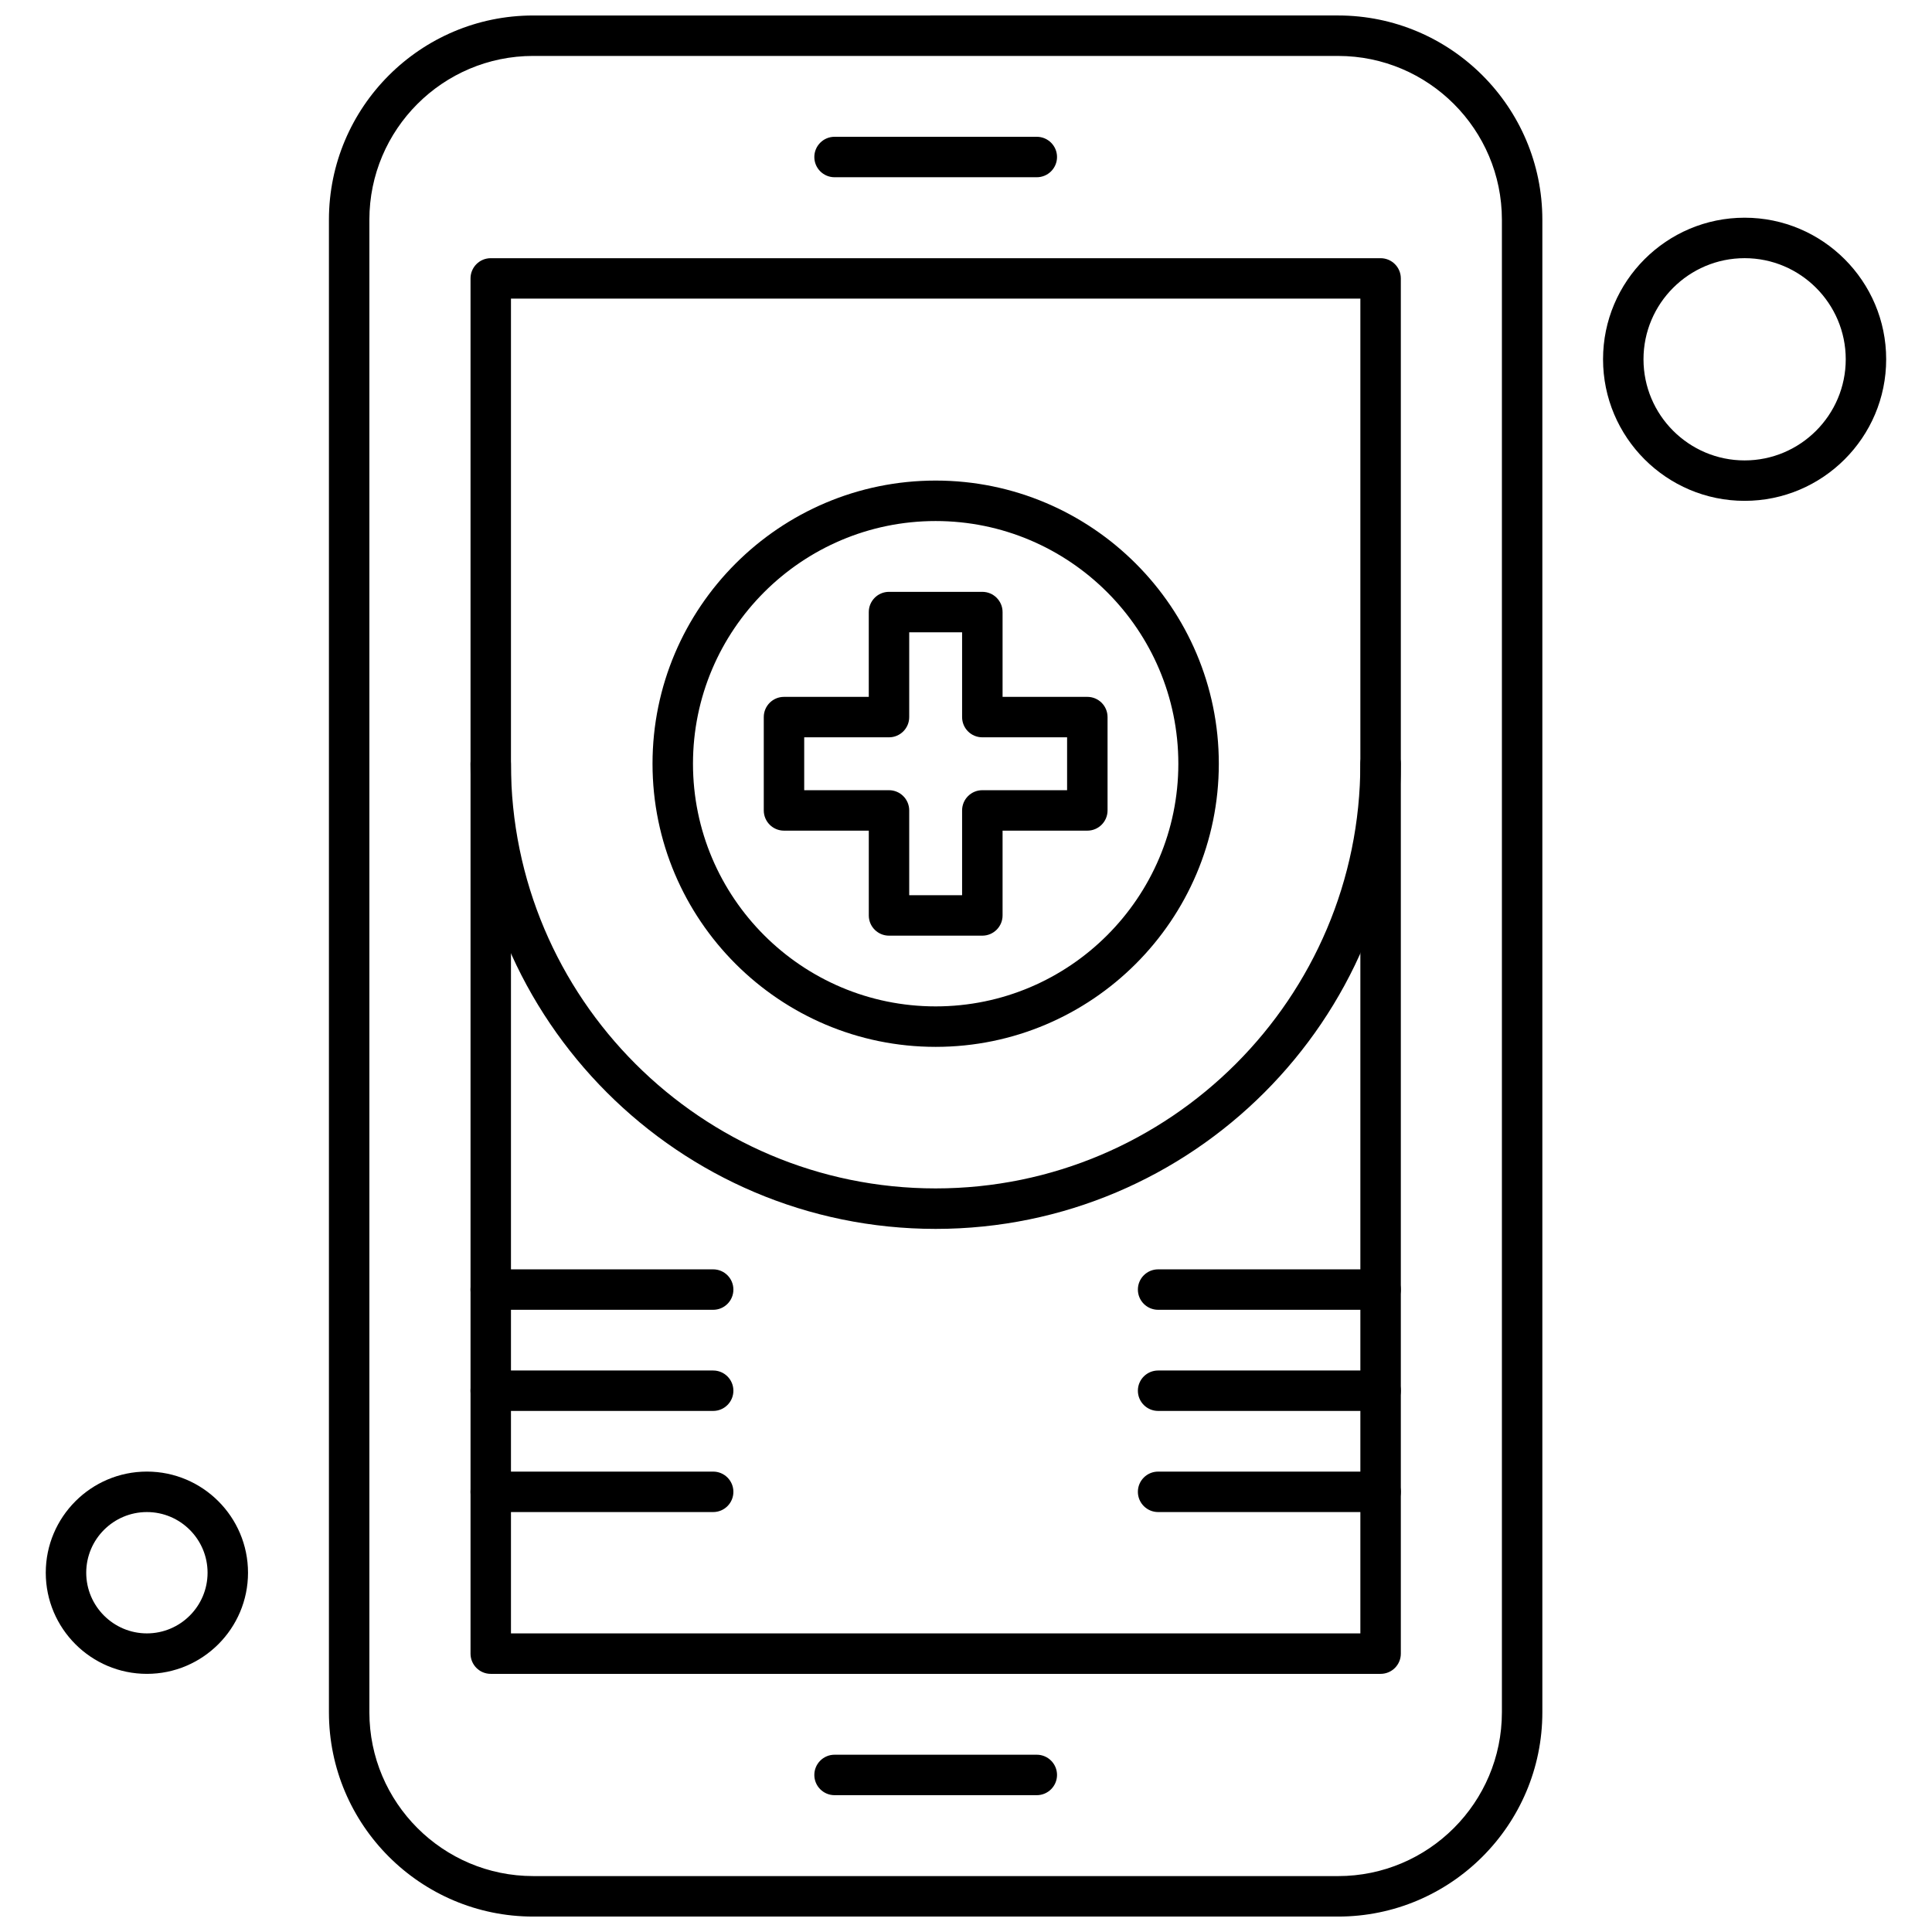
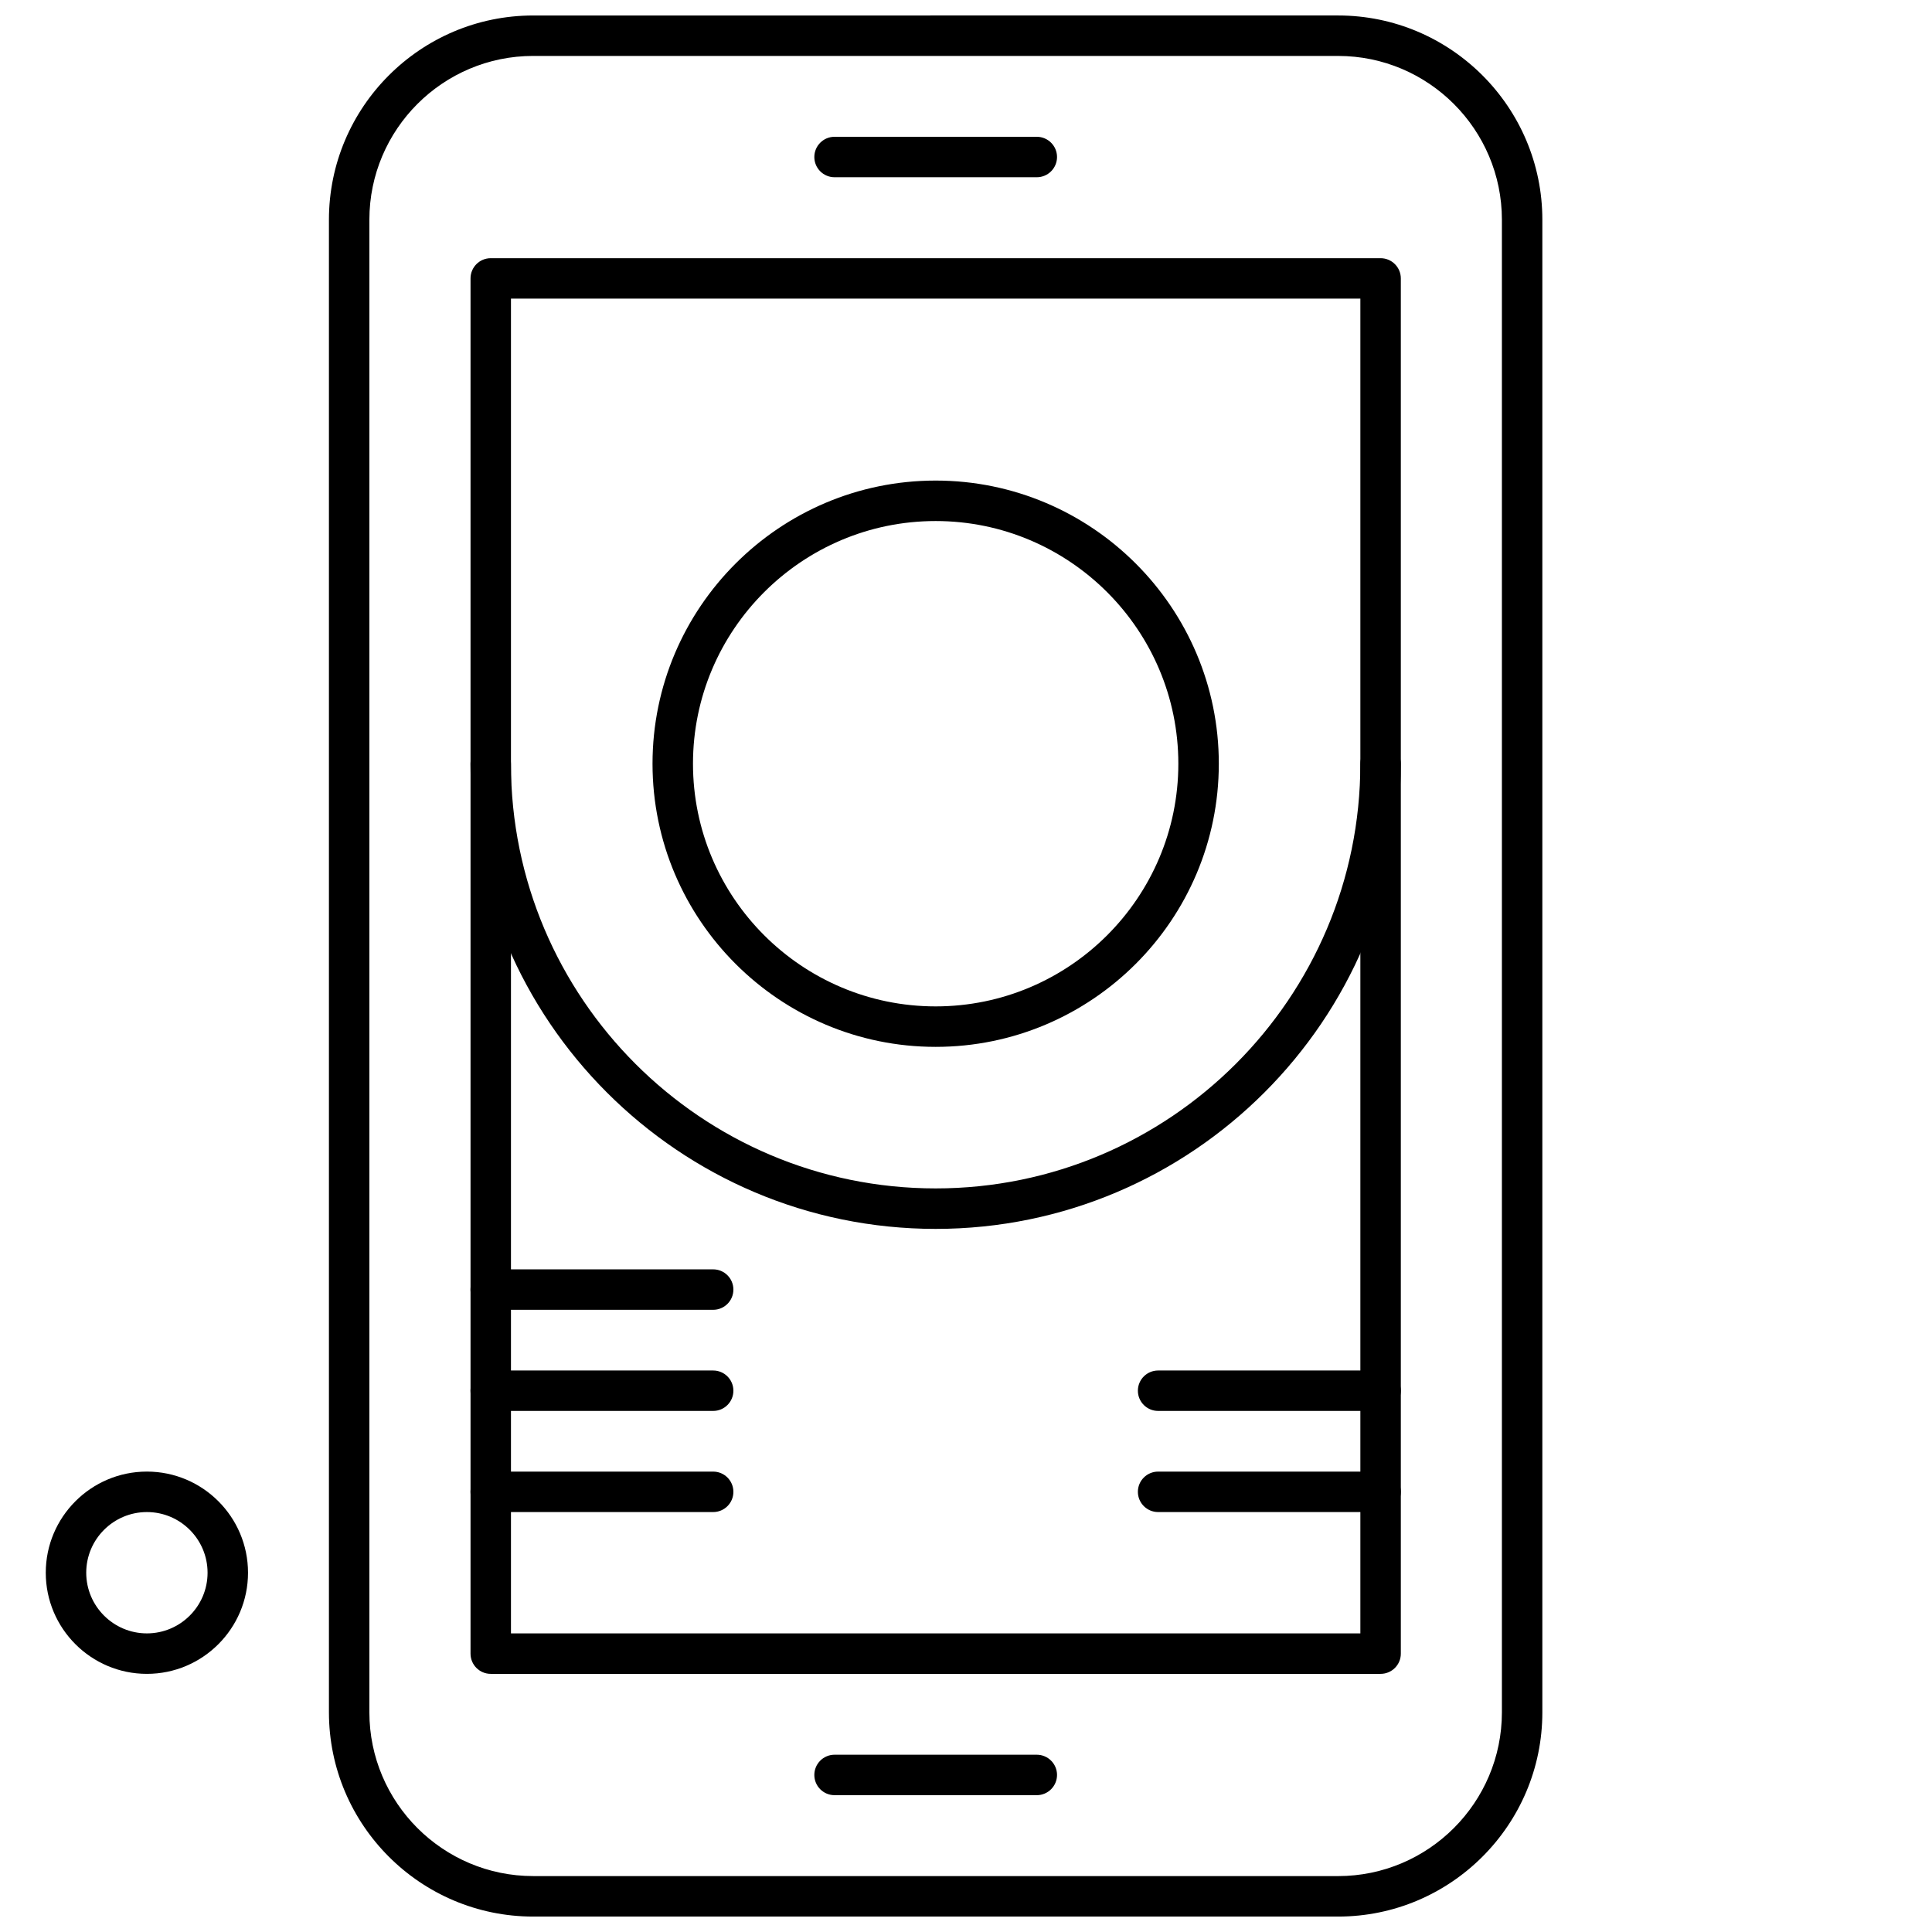
<svg xmlns="http://www.w3.org/2000/svg" width="800px" height="800px" version="1.1" viewBox="144 144 512 512">
  <defs>
    <clipPath id="a">
      <path d="m231 148.09h322v503.81h-322z" />
    </clipPath>
  </defs>
-   <path d="m404.33 391.96h-24.734c-2.957 0-5.356-2.398-5.356-5.356v-22.469l-22.469-0.004c-2.961 0-5.363-2.398-5.363-5.363v-24.734c0-2.961 2.394-5.356 5.363-5.356h22.465v-22.469c0-2.961 2.398-5.363 5.356-5.363h24.738c2.957 0 5.363 2.402 5.363 5.363v22.469h22.465c2.961 0 5.356 2.394 5.356 5.356v24.734c0 2.961-2.394 5.363-5.356 5.363h-22.465v22.469c0 2.957-2.406 5.359-5.363 5.359zm-19.379-10.715h14.016v-22.477c0-2.957 2.398-5.356 5.356-5.356h22.469v-14.016h-22.469c-2.957 0-5.356-2.394-5.356-5.359v-22.469h-14.016v22.469c0 2.957-2.394 5.359-5.359 5.359h-22.469v14.016h22.469c2.957 0 5.359 2.398 5.359 5.356z" fill-rule="evenodd" />
  <path d="m391.96 421.43c-41.371 0-75.035-33.656-75.035-75.039 0-41.379 33.664-75.035 75.035-75.035 41.379 0 75.039 33.656 75.039 75.035-0.004 41.379-33.668 75.039-75.039 75.039zm0-139.35c-35.465 0-64.312 28.848-64.312 64.312 0 35.465 28.848 64.312 64.312 64.312 35.465 0 64.312-28.848 64.312-64.312 0-35.457-28.855-64.312-64.312-64.312z" fill-rule="evenodd" />
  <path d="m391.96 469.67c-67.973 0-123.27-55.301-123.27-123.28 0-2.957 2.394-5.356 5.356-5.356 2.957 0 5.359 2.398 5.359 5.356 0 62.066 50.488 112.55 112.55 112.55 62.062 0 112.55-50.488 112.55-112.55 0-2.957 2.398-5.356 5.356-5.356 2.961 0 5.363 2.398 5.363 5.356 0.004 67.977-55.293 123.28-123.27 123.28z" fill-rule="evenodd" />
  <path d="m418.76 190.97h-53.598c-2.957 0-5.356-2.398-5.356-5.356 0-2.961 2.398-5.363 5.356-5.363h53.598c2.957 0 5.363 2.398 5.363 5.363-0.004 2.957-2.406 5.356-5.363 5.356z" fill-rule="evenodd" />
  <path d="m418.76 619.74h-53.598c-2.957 0-5.356-2.402-5.356-5.356 0-2.961 2.398-5.363 5.356-5.363h53.598c2.957 0 5.363 2.402 5.363 5.363-0.004 2.953-2.406 5.356-5.363 5.356z" fill-rule="evenodd" />
-   <path d="m606.34 276.73c-20.688 0-37.516-16.832-37.516-37.52 0-20.684 16.828-37.516 37.516-37.516 20.691 0 37.516 16.832 37.516 37.516 0 20.688-16.828 37.52-37.516 37.52zm0-64.312c-14.777 0-26.797 12.023-26.797 26.797 0 14.777 12.023 26.801 26.797 26.801 14.777 0 26.801-12.023 26.801-26.801-0.004-14.777-12.023-26.797-26.801-26.797z" fill-rule="evenodd" />
  <path d="m182.93 587.59c-14.777 0-26.801-12.023-26.801-26.801s12.023-26.805 26.801-26.805 26.797 12.023 26.797 26.805c0 14.777-12.023 26.801-26.797 26.801zm0-42.879c-8.863 0-16.078 7.211-16.078 16.078 0 8.859 7.215 16.074 16.078 16.074 8.863 0 16.078-7.211 16.078-16.074 0-8.863-7.207-16.078-16.078-16.078z" fill-rule="evenodd" />
  <path d="m509.87 587.59h-235.82c-2.961 0-5.356-2.398-5.356-5.356v-364.45c0-2.957 2.394-5.359 5.356-5.359h235.82c2.961 0 5.363 2.402 5.363 5.359v364.45c0.004 2.957-2.398 5.356-5.356 5.356zm-230.46-10.727h225.1v-353.73h-225.1z" fill-rule="evenodd" />
  <g clip-path="url(#a)">
    <path d="m498.61 651.91h-213.31c-29.848 0-54.129-24.285-54.129-54.133v-395.54c0-29.848 24.281-54.133 54.129-54.133l213.31-0.004c29.848 0 54.129 24.285 54.129 54.133v395.54c0.008 29.84-24.273 54.137-54.129 54.137zm-213.31-493.09c-23.934 0-43.41 19.477-43.41 43.41v395.54c0 23.941 19.477 43.41 43.41 43.41l213.31 0.004c23.934 0 43.41-19.477 43.41-43.41v-395.54c0-23.934-19.477-43.41-43.41-43.41z" fill-rule="evenodd" />
  </g>
-   <path d="m509.87 491.11h-58.957c-2.961 0-5.363-2.402-5.363-5.363 0-2.953 2.398-5.356 5.363-5.356h58.949c2.961 0 5.363 2.402 5.363 5.356 0.004 2.965-2.398 5.363-5.356 5.363z" fill-rule="evenodd" />
  <path d="m509.87 517.91h-58.957c-2.961 0-5.363-2.398-5.363-5.356 0-2.961 2.398-5.356 5.363-5.356h58.949c2.961 0 5.363 2.394 5.363 5.356 0 2.957-2.398 5.356-5.356 5.356z" fill-rule="evenodd" />
  <path d="m509.87 544.71h-58.957c-2.961 0-5.363-2.406-5.363-5.363 0-2.953 2.398-5.356 5.363-5.356h58.949c2.961 0 5.363 2.402 5.363 5.356 0.004 2.965-2.398 5.363-5.356 5.363z" fill-rule="evenodd" />
  <path d="m333 491.11h-58.957c-2.961 0-5.356-2.402-5.356-5.363 0-2.953 2.394-5.356 5.356-5.356h58.957c2.957 0 5.356 2.402 5.356 5.356 0.004 2.965-2.398 5.363-5.356 5.363z" fill-rule="evenodd" />
  <path d="m333 517.91h-58.957c-2.961 0-5.356-2.398-5.356-5.356 0-2.961 2.394-5.356 5.356-5.356h58.957c2.957 0 5.356 2.394 5.356 5.356 0 2.957-2.398 5.356-5.356 5.356z" fill-rule="evenodd" />
  <path d="m333 544.71h-58.957c-2.961 0-5.356-2.406-5.356-5.363 0-2.953 2.394-5.356 5.356-5.356h58.957c2.957 0 5.356 2.402 5.356 5.356 0.004 2.965-2.398 5.363-5.356 5.363z" fill-rule="evenodd" />
</svg>